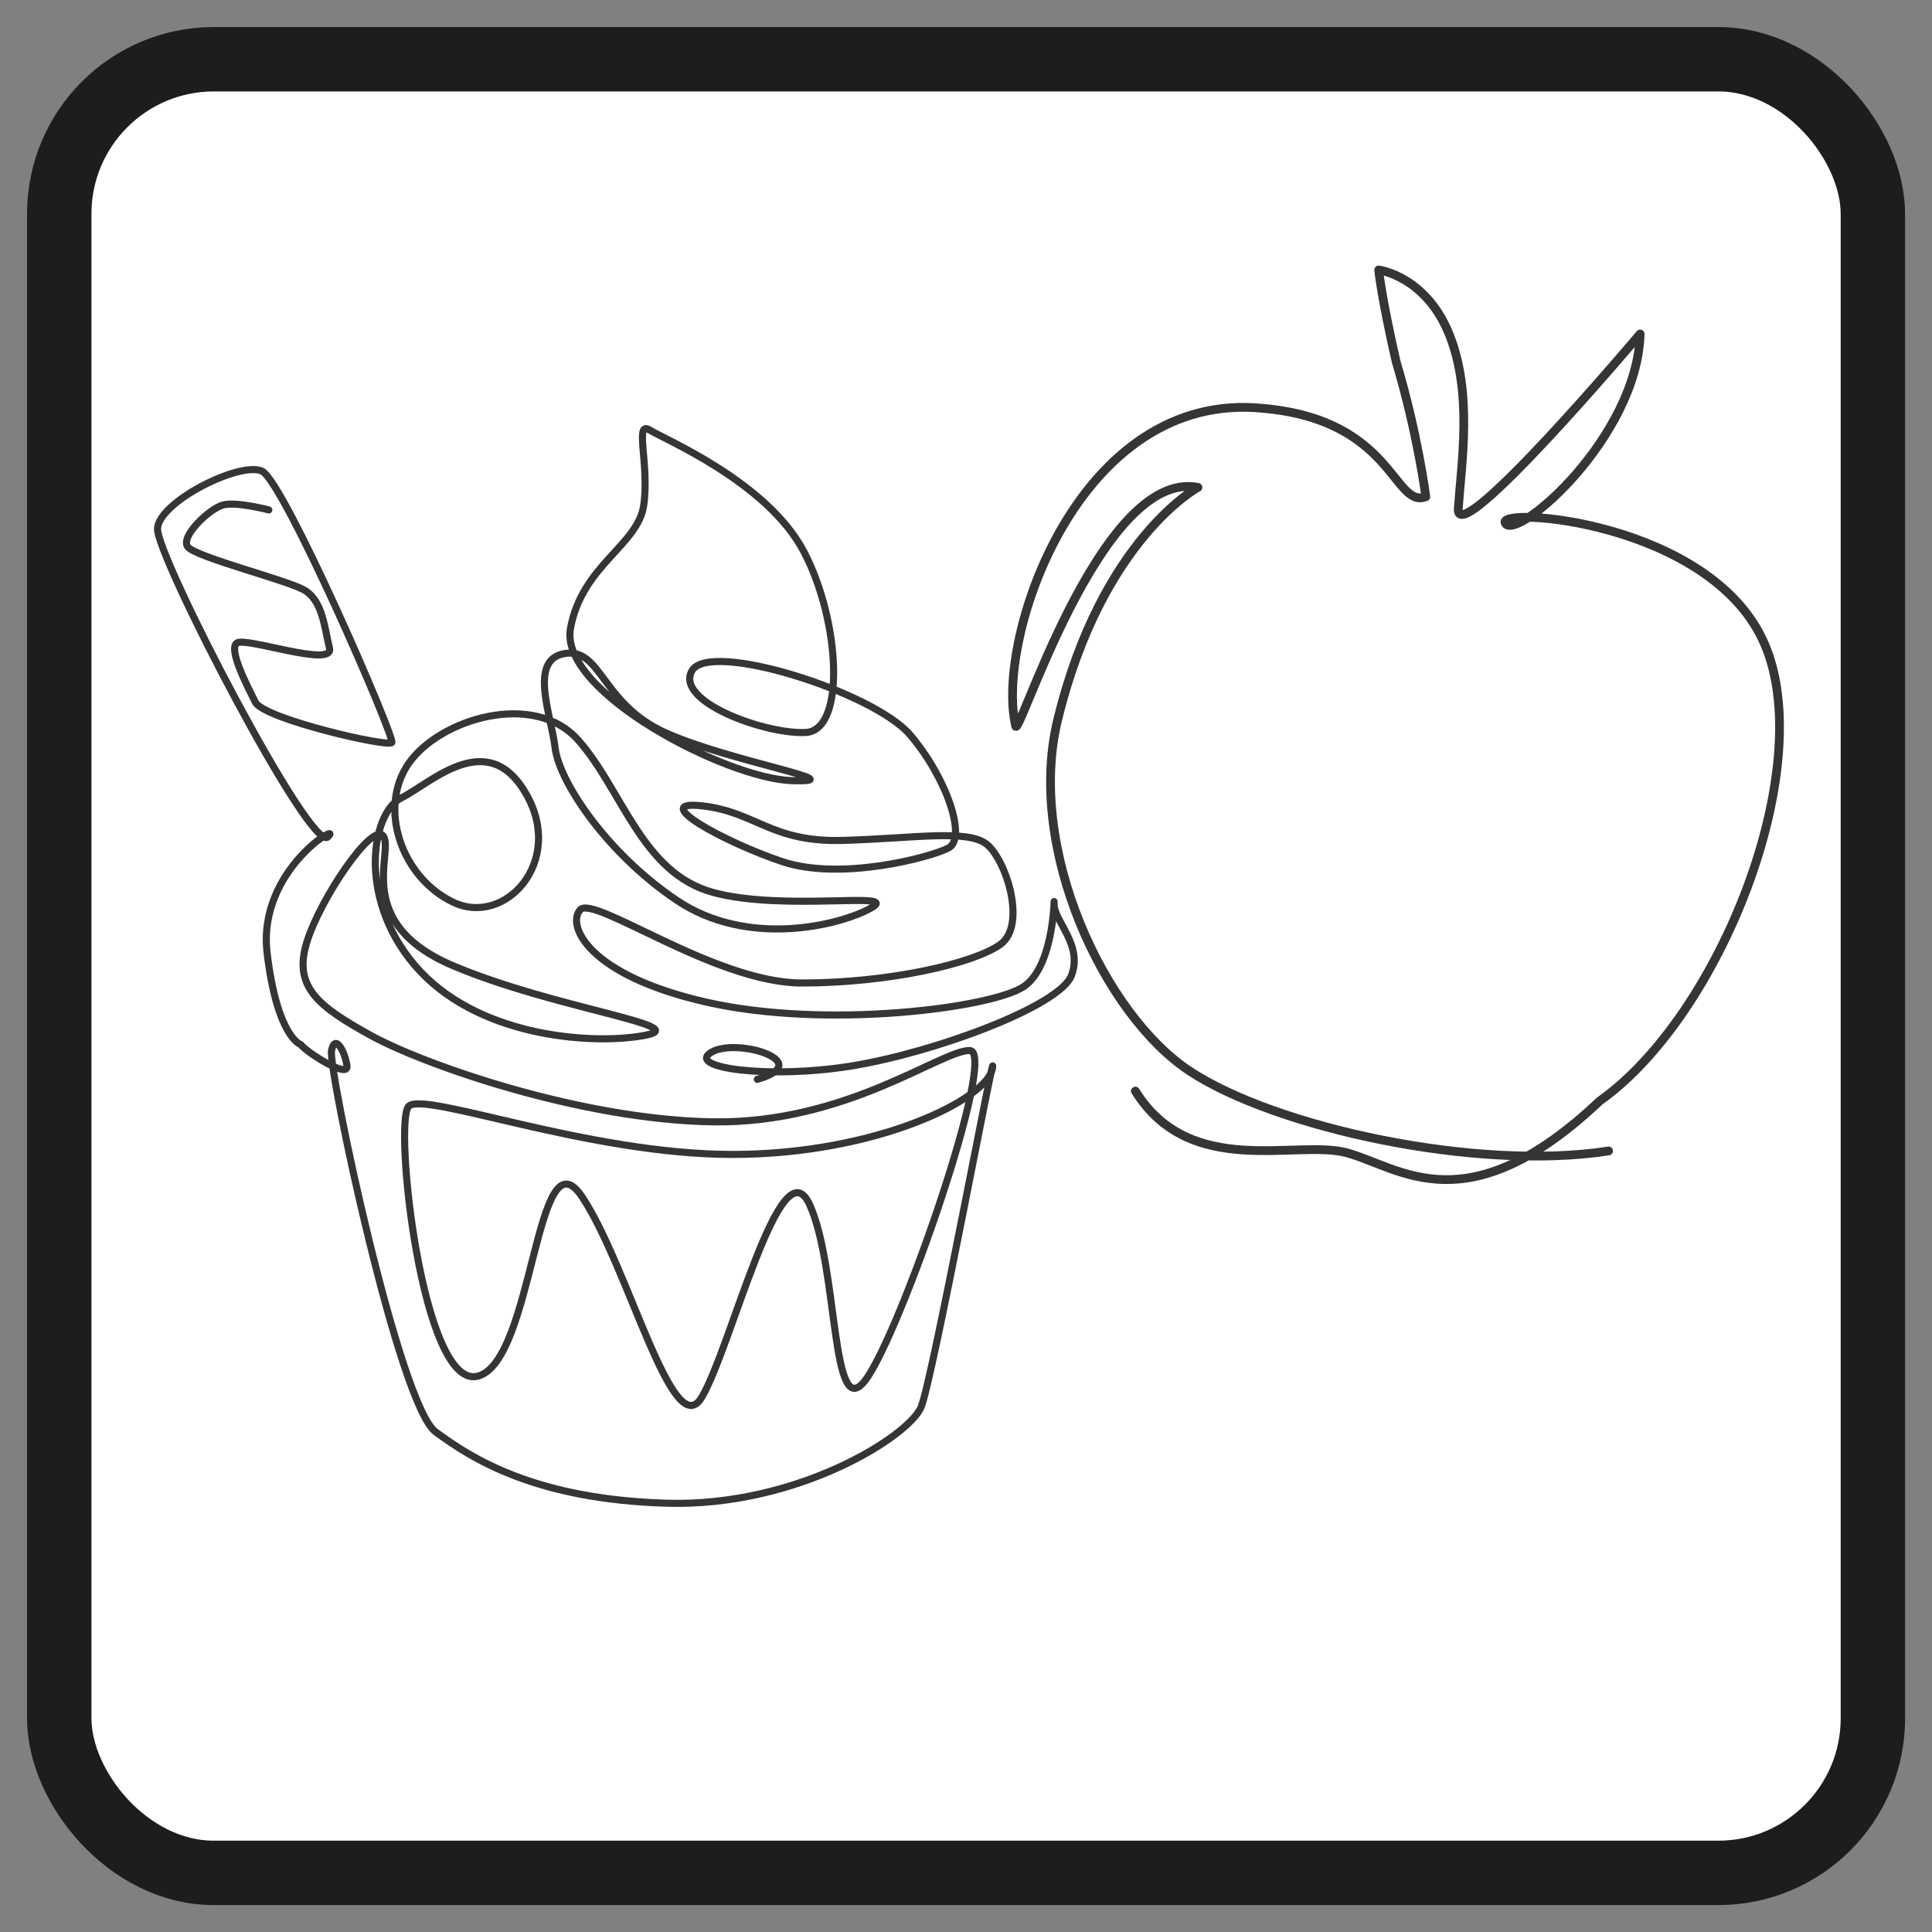
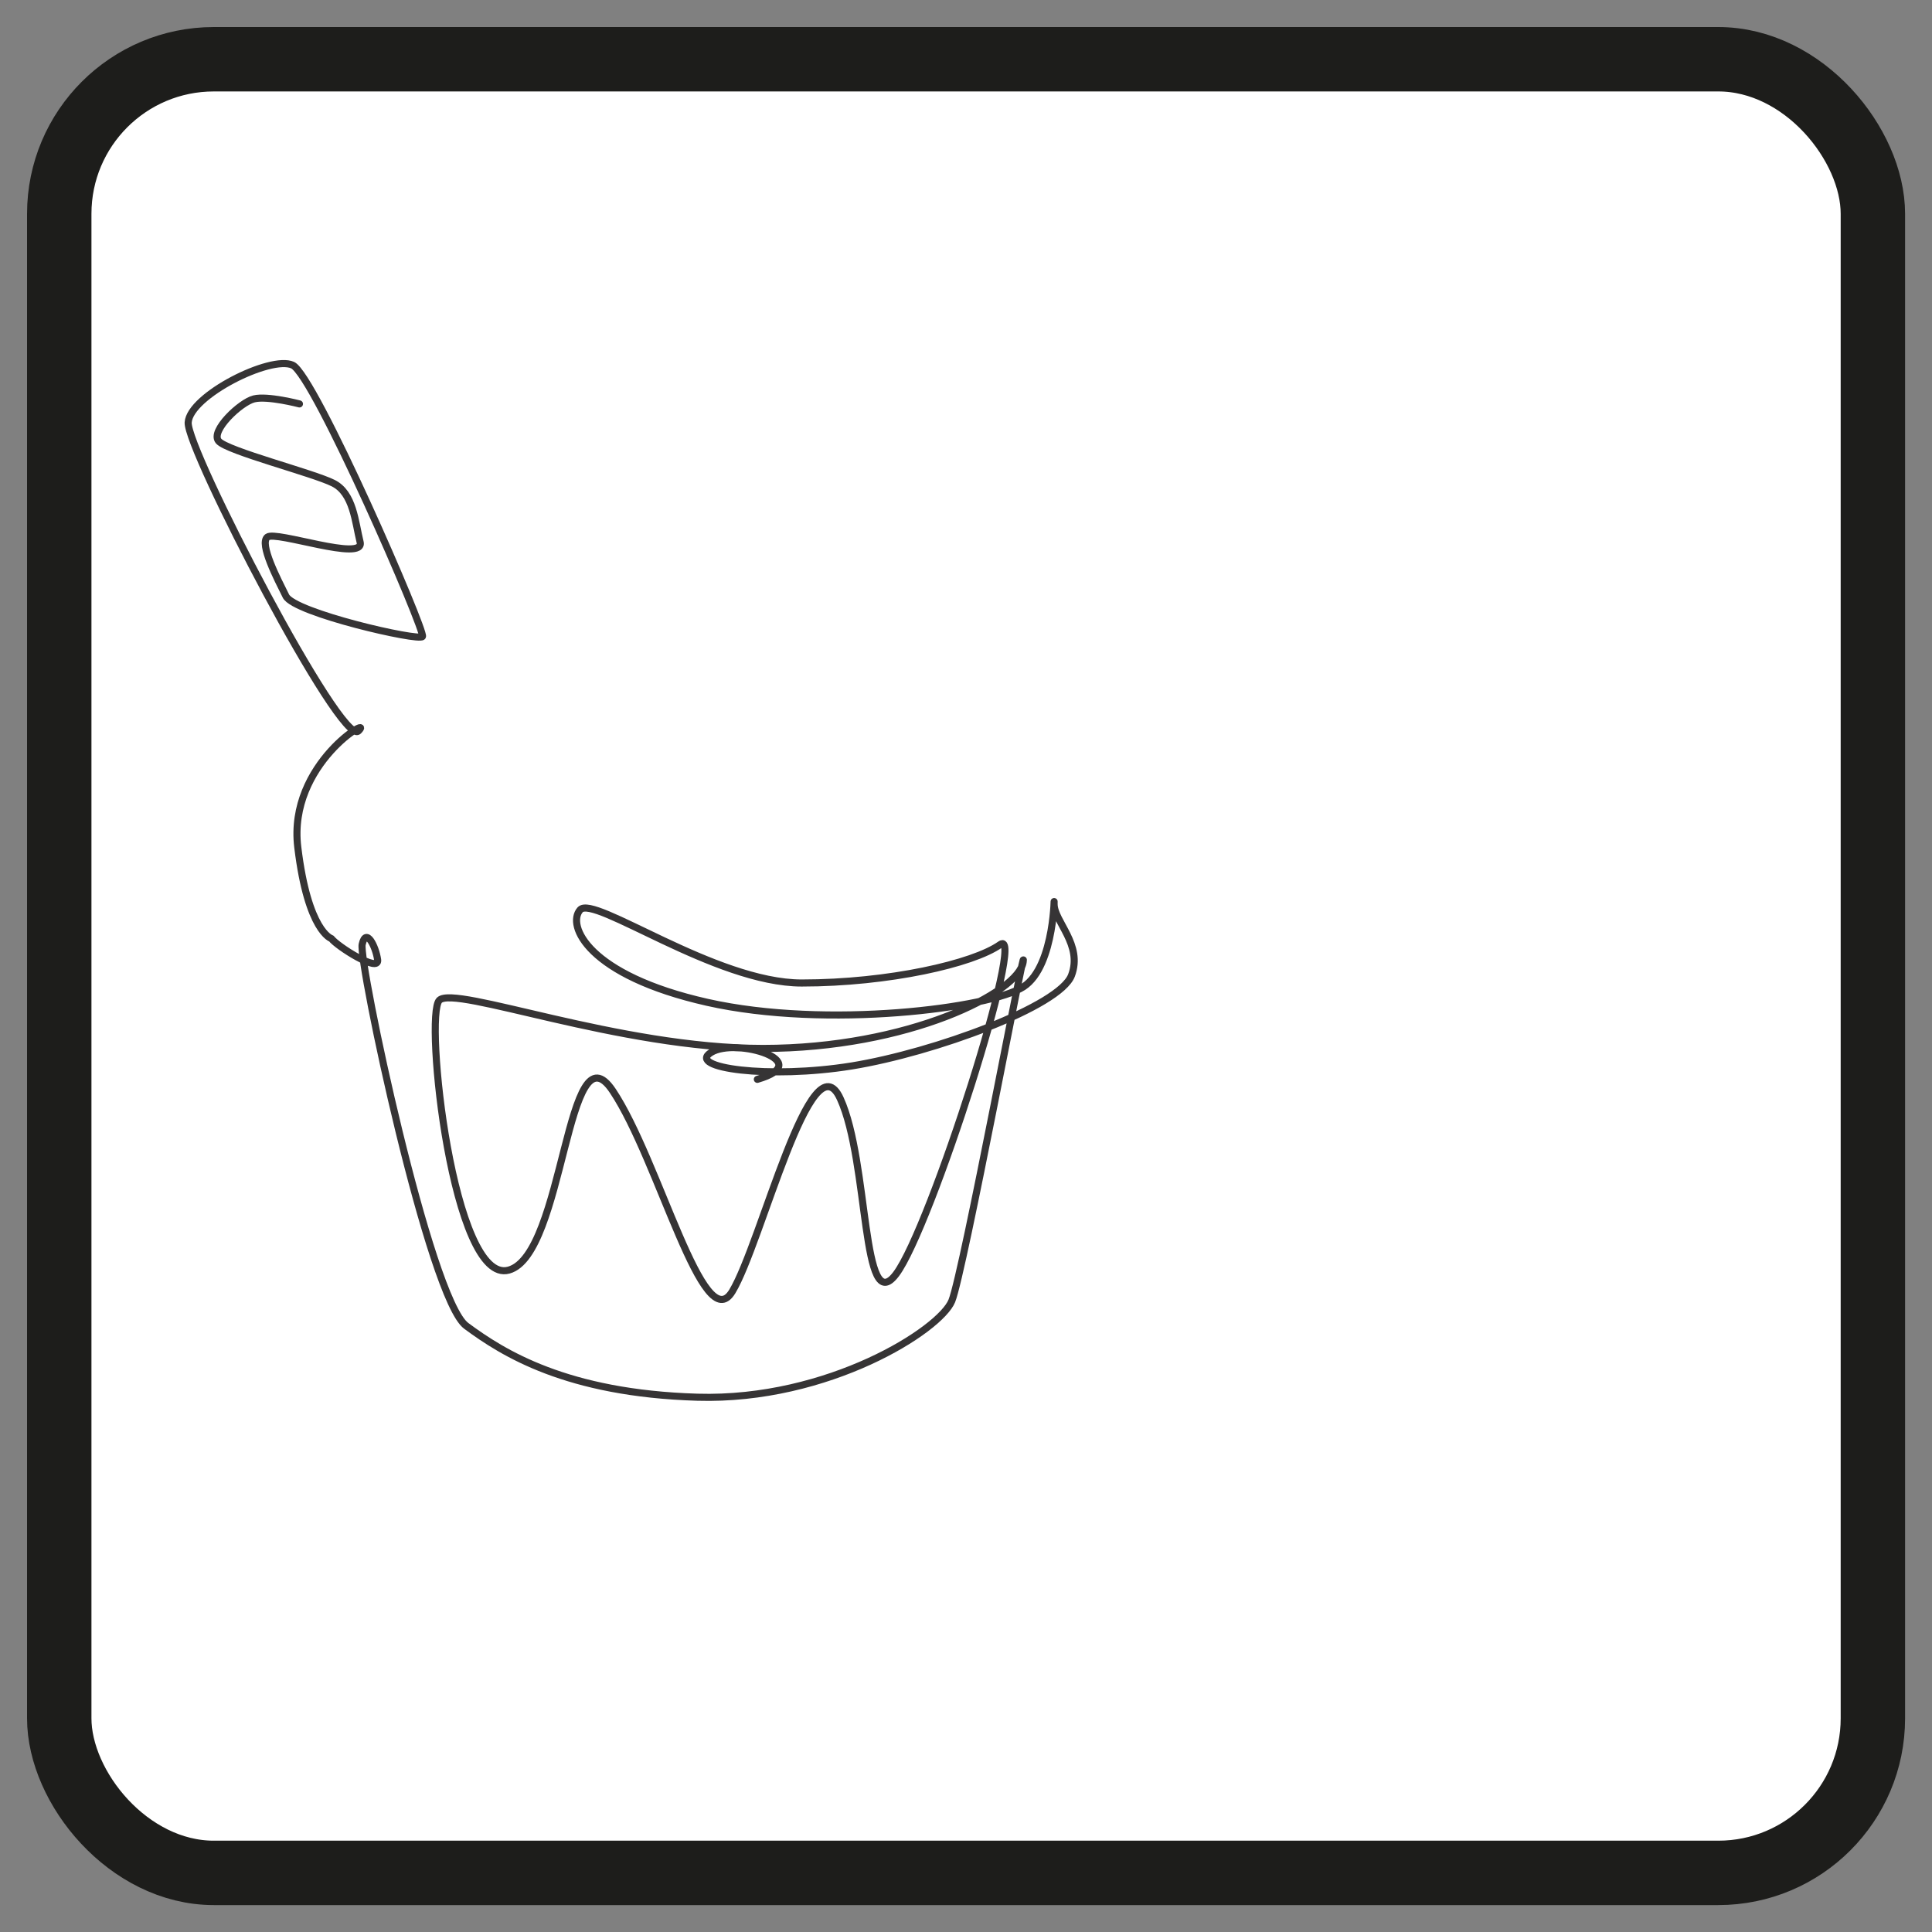
<svg xmlns="http://www.w3.org/2000/svg" id="Capa_1" data-name="Capa 1" viewBox="0 0 150 150">
  <rect x="0" y="0" width="150" height="150" fill="#808080" stroke="none" />
  <defs>
    <style> .cls-1 { fill: #fff; stroke: #1d1d1b; stroke-miterlimit: 10; stroke-width: 5px; } .cls-2 { stroke-width: .68px; } .cls-2, .cls-3 { fill: none; fill-rule: evenodd; stroke: #363435; stroke-linecap: round; stroke-linejoin: round; } .cls-3 { stroke-width: .55px; } </style>
  </defs>
  <rect class="cls-1" x="4.6" y="4.6" width="140.81" height="140.81" rx="12" ry="12" />
-   <path class="cls-3" d="m58.8,83.8c4.64-1.35-1.65-3.29-3.59-2.09-1.95,1.2,4.49,2.09,10.92,1.05,6.43-1.05,16.16-4.64,17.06-7.03.9-2.39-1.35-4.19-1.35-5.54s.15,4.79-2.39,6.43c-2.54,1.65-15.26,3.29-24.54,1.2-9.28-2.09-10.92-5.98-9.87-7.18,1.05-1.2,10.47,5.68,17.21,5.68s13.32-1.5,15.41-2.99c2.09-1.5.45-6.58-1.05-7.78-1.5-1.2-5.69-.45-11.22-.3-5.54.15-6.73-2.24-10.92-2.69-4.19-.45,1.79,2.84,6.28,4.34,4.49,1.5,11.37-.3,12.87-1.05,1.5-.75-.15-5.54-2.99-8.83-2.84-3.29-15.56-7.33-16.91-4.94-1.35,2.39,5.69,4.94,8.83,4.79,3.14-.15,2.69-8.68-.15-14.06-2.84-5.39-10.77-8.68-11.97-9.43-1.2-.75,0,2.69-.45,5.84-.45,3.14-4.79,4.64-5.69,9.57-.9,4.94,12.12,11.67,17.21,11.82,5.09.15-4.94-1.5-9.87-3.74-4.94-2.24-4.94-6.58-7.78-6.13-2.84.45-1.05,4.79-.75,7.33.3,2.54,3.89,8.08,9.43,11.82,5.54,3.74,12.72,1.95,15.11.6,2.39-1.35-6.73.3-12.27-1.2-5.54-1.5-7.03-7.93-10.47-11.82-3.44-3.89-10.77-1.65-13.17,1.8-2.39,3.44-.6,8.83,3.44,10.77,4.04,1.95,8.68-3.14,5.69-8.38-2.99-5.24-7.33-.9-9.72.3-2.39,1.2-3.44,8.23,1.5,13.47,4.94,5.24,13.76,5.69,17.5,4.94,3.74-.75-7.18-2.09-14.96-5.39-7.78-3.29-4.64-8.68-5.39-10.02-.75-1.35-4.94,4.79-5.98,8.23-1.05,3.44.9,4.94,4.94,7.18,4.04,2.24,16.31,6.58,26.63,6.73,10.32.15,17.65-5.54,19.9-5.54s-5.39,21.99-8.08,25.58c-2.69,3.59-2.09-8.68-4.34-13.61-2.24-4.94-6.13,11.22-8.38,14.96-2.24,3.74-5.69-10.17-9.28-15.56-3.59-5.39-3.74,12.72-8.08,13.91-4.34,1.2-6.58-19.75-5.39-20.95,1.2-1.2,13.91,3.74,25.13,3.74s19.9-4.34,20.2-6.73c.3-2.39-4.64,24.09-5.54,26.33-.9,2.24-9.58,7.78-19.75,7.48-10.17-.3-15.11-3.44-17.95-5.54-2.84-2.09-8.38-28.28-8.08-29.62.3-1.35,1.05.15,1.2,1.2.15,1.05-3.14-1.05-3.59-1.65,0,0-1.82-.54-2.61-7.09-.79-6.54,6.02-10.34,4.71-9.03-1.31,1.31-13.35-21.86-13.22-23.95.13-2.09,6.41-5.23,8.11-4.45,1.7.79,10.34,20.68,10.08,21.07-.26.39-9.95-1.83-10.6-3.14-.65-1.31-2.09-4.06-1.44-4.58.65-.52,7.59,1.96,7.2.39-.39-1.57-.52-3.8-2.09-4.58-1.57-.79-8.25-2.49-8.9-3.27-.65-.79,1.7-3.01,2.75-3.27s3.53.39,3.53.39" />
-   <path class="cls-2" d="m88.15,84.71c4.27,6.88,12.54,3.72,16.45,4.8,4.12,1.14,9.27,5.73,19.6-4.03,9.38-6.64,16.93-25.85,12.81-35.46-4.12-9.61-21.05-10.75-20.13-9.38.92,1.37,10.23-6.7,10.46-14.71,0,0-14.35,17-14.12,13.56.23-3.43,1.14-8.92-.69-13.5-1.83-4.58-5.49-5.03-5.49-5.03,0,0,.2,2.07,1.35,7.1,1.69,5.63,2.31,10.51,2.31,10.51-2.52.92-2.52-5.95-12.58-6.86-14.43-1.52-20.83,17.88-19.28,24.56,0,2.06,6.47-19.93,14.17-18.43,0,0-7.44,3.99-10.87,17.95-2.52,10.09,3.63,23.05,10.26,27.39,6.63,4.35,22.19,7.78,32.49,6.18" />
+   <path class="cls-3" d="m58.8,83.8c4.64-1.35-1.65-3.29-3.59-2.09-1.95,1.2,4.49,2.09,10.92,1.05,6.43-1.05,16.16-4.64,17.06-7.03.9-2.39-1.35-4.19-1.35-5.54s.15,4.79-2.39,6.43c-2.54,1.65-15.26,3.29-24.54,1.2-9.28-2.09-10.92-5.98-9.87-7.18,1.05-1.2,10.47,5.68,17.21,5.68s13.32-1.5,15.41-2.99s-5.39,21.99-8.08,25.58c-2.69,3.59-2.09-8.68-4.34-13.61-2.24-4.94-6.13,11.22-8.38,14.96-2.24,3.74-5.69-10.17-9.28-15.56-3.59-5.39-3.74,12.72-8.08,13.91-4.34,1.2-6.58-19.75-5.39-20.95,1.2-1.2,13.91,3.74,25.13,3.74s19.9-4.34,20.2-6.73c.3-2.39-4.64,24.09-5.54,26.33-.9,2.24-9.58,7.78-19.75,7.48-10.17-.3-15.11-3.44-17.95-5.54-2.84-2.09-8.38-28.28-8.08-29.62.3-1.35,1.05.15,1.2,1.2.15,1.05-3.14-1.05-3.59-1.65,0,0-1.82-.54-2.61-7.09-.79-6.54,6.02-10.34,4.71-9.03-1.31,1.31-13.35-21.86-13.22-23.95.13-2.09,6.41-5.23,8.11-4.45,1.7.79,10.34,20.68,10.08,21.07-.26.39-9.95-1.83-10.6-3.14-.65-1.31-2.09-4.06-1.44-4.58.65-.52,7.59,1.96,7.2.39-.39-1.57-.52-3.8-2.09-4.58-1.57-.79-8.25-2.49-8.9-3.27-.65-.79,1.7-3.01,2.75-3.27s3.53.39,3.53.39" />
</svg>